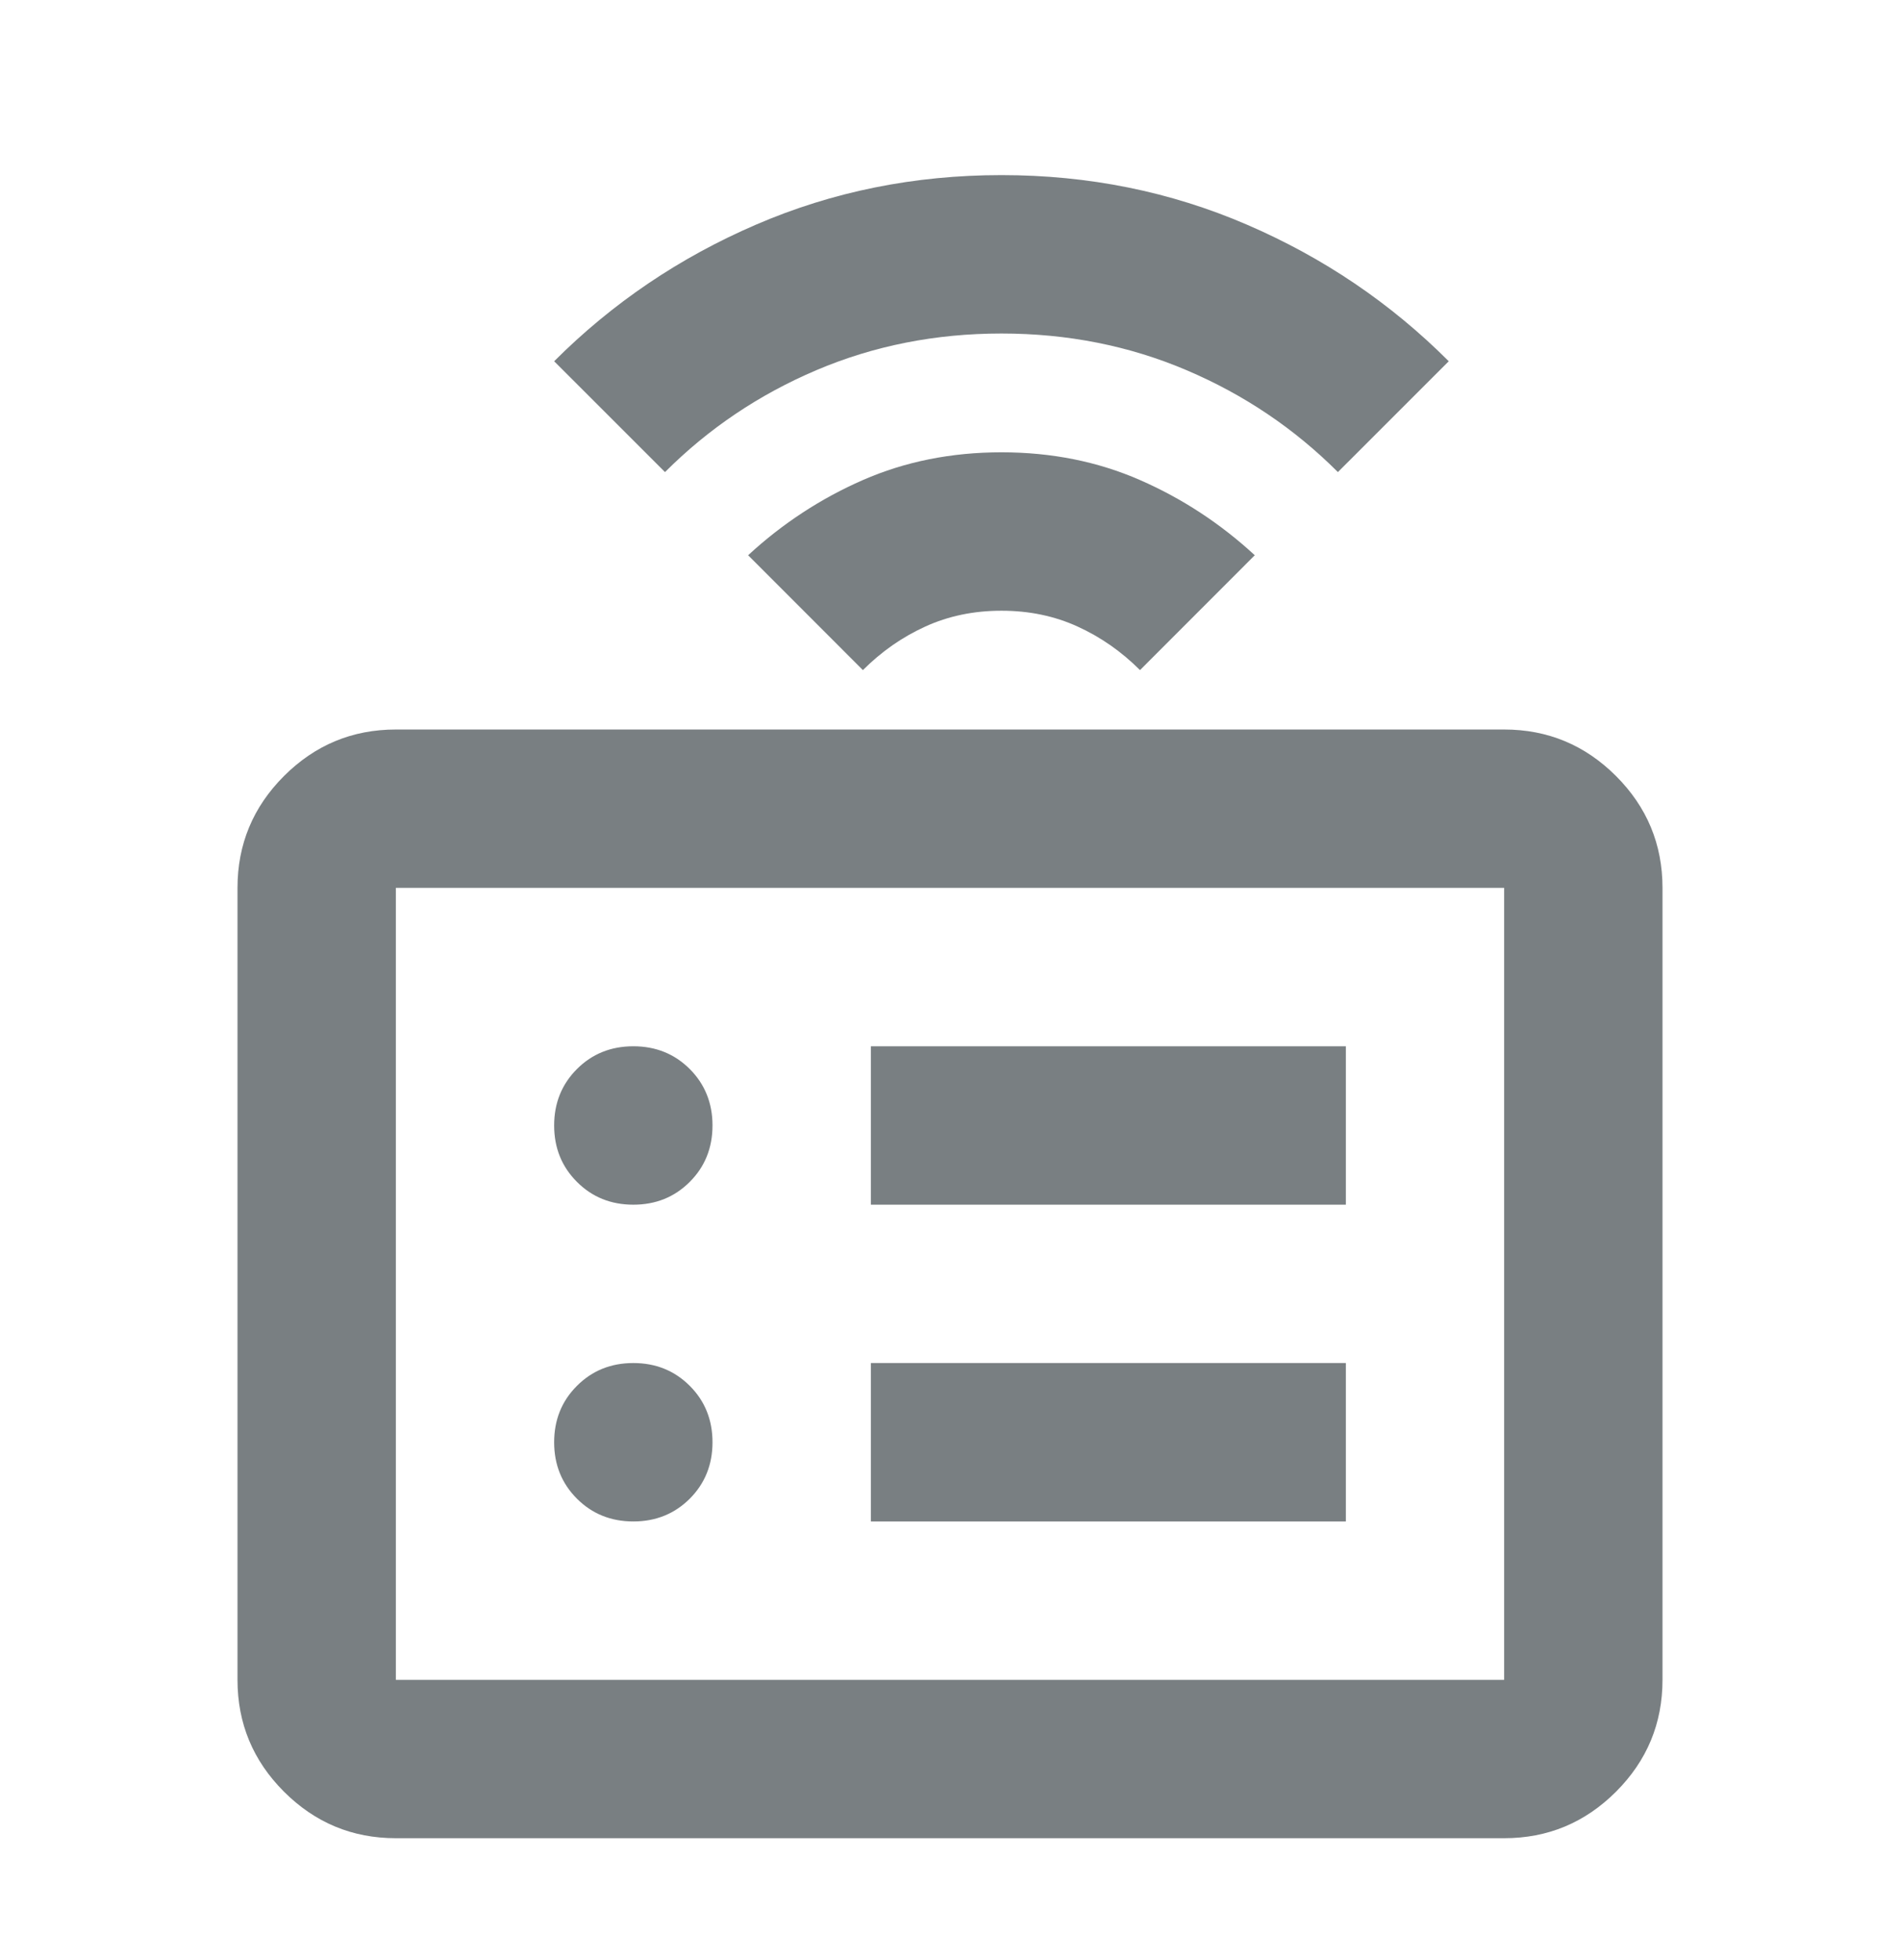
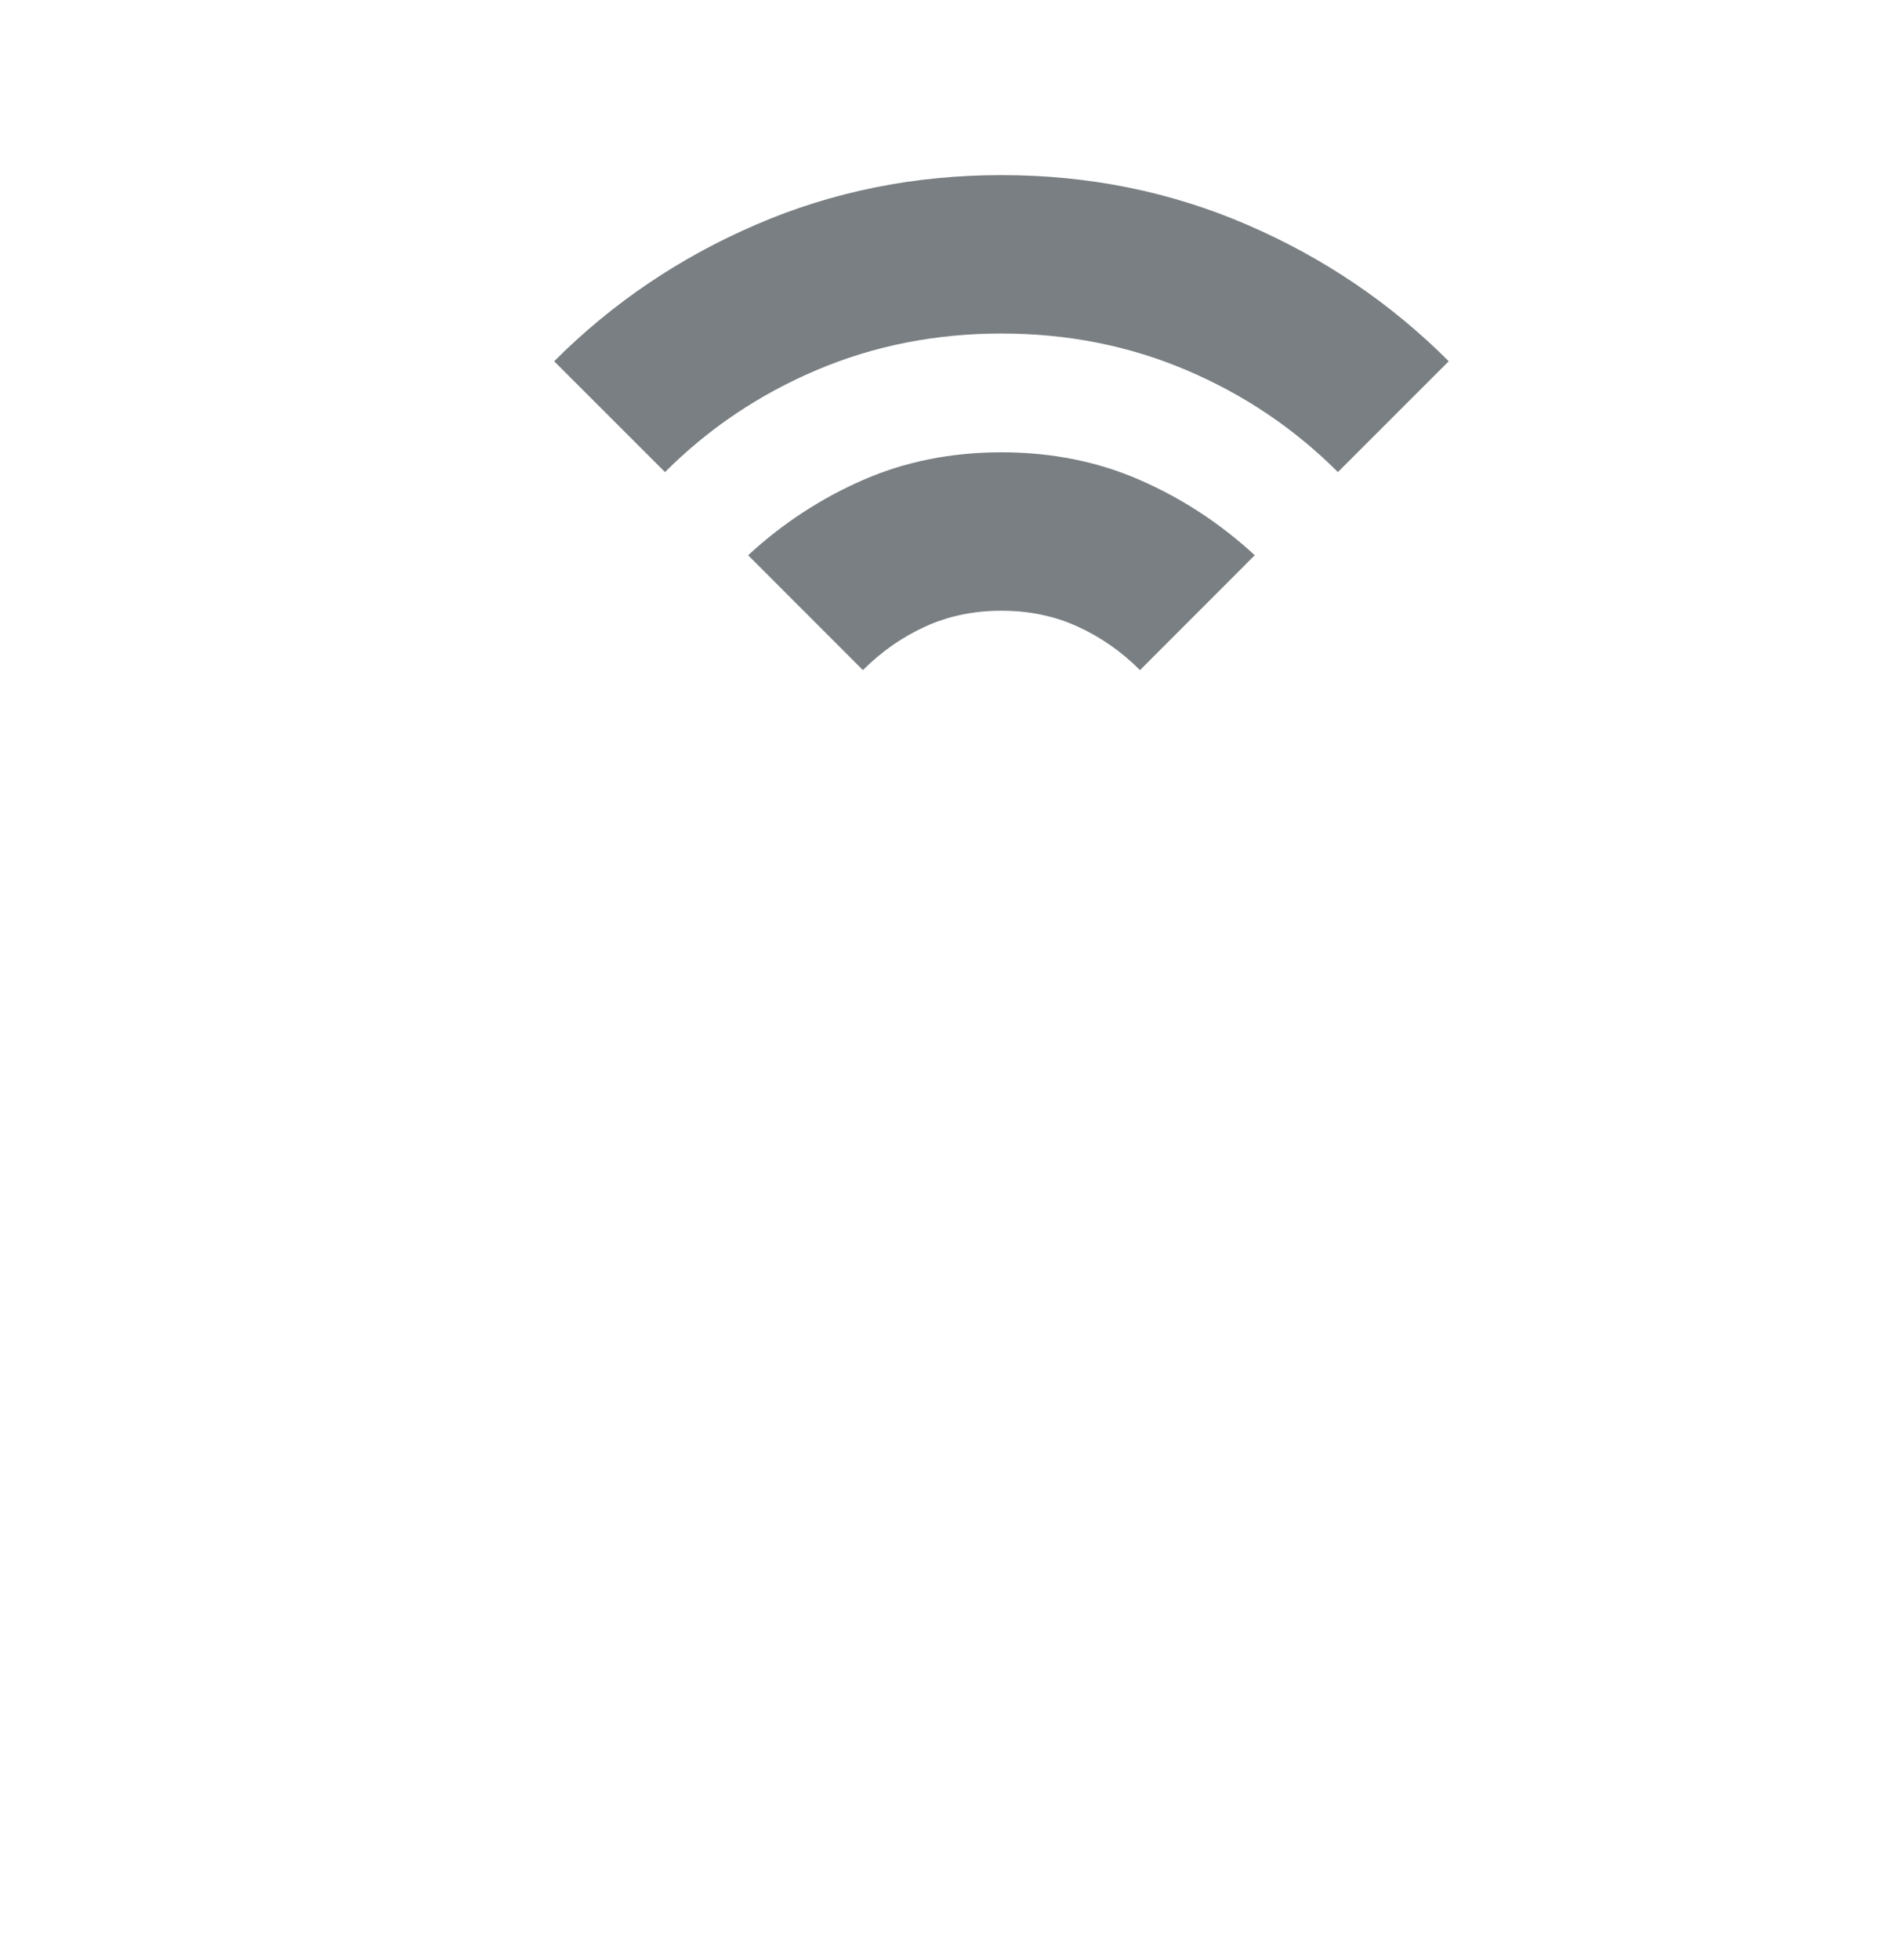
<svg xmlns="http://www.w3.org/2000/svg" width="32" height="33" viewBox="0 0 32 33" fill="none">
  <mask id="mask0_5011_11505" style="mask-type:alpha" maskUnits="userSpaceOnUse" x="0" y="0" width="32" height="33">
    <rect y="0.282" width="32" height="32" fill="#D9D9D9" />
  </mask>
  <g mask="url(#mask0_5011_11505)">
-     <path d="M10.667 25.615C11.044 25.615 11.361 25.487 11.617 25.232C11.872 24.976 12 24.66 12 24.282C12 23.904 11.872 23.587 11.617 23.332C11.361 23.076 11.044 22.948 10.667 22.948C10.289 22.948 9.972 23.076 9.717 23.332C9.461 23.587 9.333 23.904 9.333 24.282C9.333 24.66 9.461 24.976 9.717 25.232C9.972 25.487 10.289 25.615 10.667 25.615ZM10.667 20.282C11.044 20.282 11.361 20.154 11.617 19.898C11.872 19.643 12 19.326 12 18.948C12 18.571 11.872 18.254 11.617 17.998C11.361 17.743 11.044 17.615 10.667 17.615C10.289 17.615 9.972 17.743 9.717 17.998C9.461 18.254 9.333 18.571 9.333 18.948C9.333 19.326 9.461 19.643 9.717 19.898C9.972 20.154 10.289 20.282 10.667 20.282ZM14.667 25.615H22.667V22.948H14.667V25.615ZM14.667 20.282H22.667V17.615H14.667V20.282ZM6.667 30.948C5.933 30.948 5.306 30.687 4.783 30.165C4.261 29.643 4 29.015 4 28.282V14.948C4 14.215 4.261 13.587 4.783 13.065C5.306 12.543 5.933 12.282 6.667 12.282H25.333C26.067 12.282 26.694 12.543 27.217 13.065C27.739 13.587 28 14.215 28 14.948V28.282C28 29.015 27.739 29.643 27.217 30.165C26.694 30.687 26.067 30.948 25.333 30.948H6.667ZM6.667 28.282H25.333V14.948H6.667V28.282Z" fill="#797F82" />
-     <path d="M12.6 9.348L14.533 11.282C14.844 10.971 15.194 10.726 15.583 10.549C15.972 10.371 16.4 10.282 16.867 10.282C17.333 10.282 17.761 10.371 18.15 10.549C18.539 10.726 18.889 10.971 19.2 11.282L21.133 9.348C20.555 8.815 19.911 8.393 19.2 8.082C18.489 7.771 17.711 7.615 16.867 7.615C16.022 7.615 15.244 7.771 14.533 8.082C13.822 8.393 13.178 8.815 12.6 9.348Z" fill="#797F82" />
+     <path d="M12.6 9.348L14.533 11.282C14.844 10.971 15.194 10.726 15.583 10.549C15.972 10.371 16.4 10.282 16.867 10.282C17.333 10.282 17.761 10.371 18.15 10.549C18.539 10.726 18.889 10.971 19.2 11.282L21.133 9.348C20.555 8.815 19.911 8.393 19.2 8.082C18.489 7.771 17.711 7.615 16.867 7.615C16.022 7.615 15.244 7.771 14.533 8.082C13.822 8.393 13.178 8.815 12.6 9.348" fill="#797F82" />
    <path d="M9.333 6.082L11.2 7.948C11.933 7.215 12.783 6.643 13.75 6.232C14.717 5.821 15.755 5.615 16.867 5.615C17.978 5.615 19.017 5.821 19.983 6.232C20.95 6.643 21.8 7.215 22.533 7.948L24.4 6.082C23.422 5.104 22.289 4.337 21 3.782C19.711 3.226 18.333 2.948 16.867 2.948C15.4 2.948 14.022 3.226 12.733 3.782C11.444 4.337 10.311 5.104 9.333 6.082Z" fill="#797F82" />
  </g>
</svg>